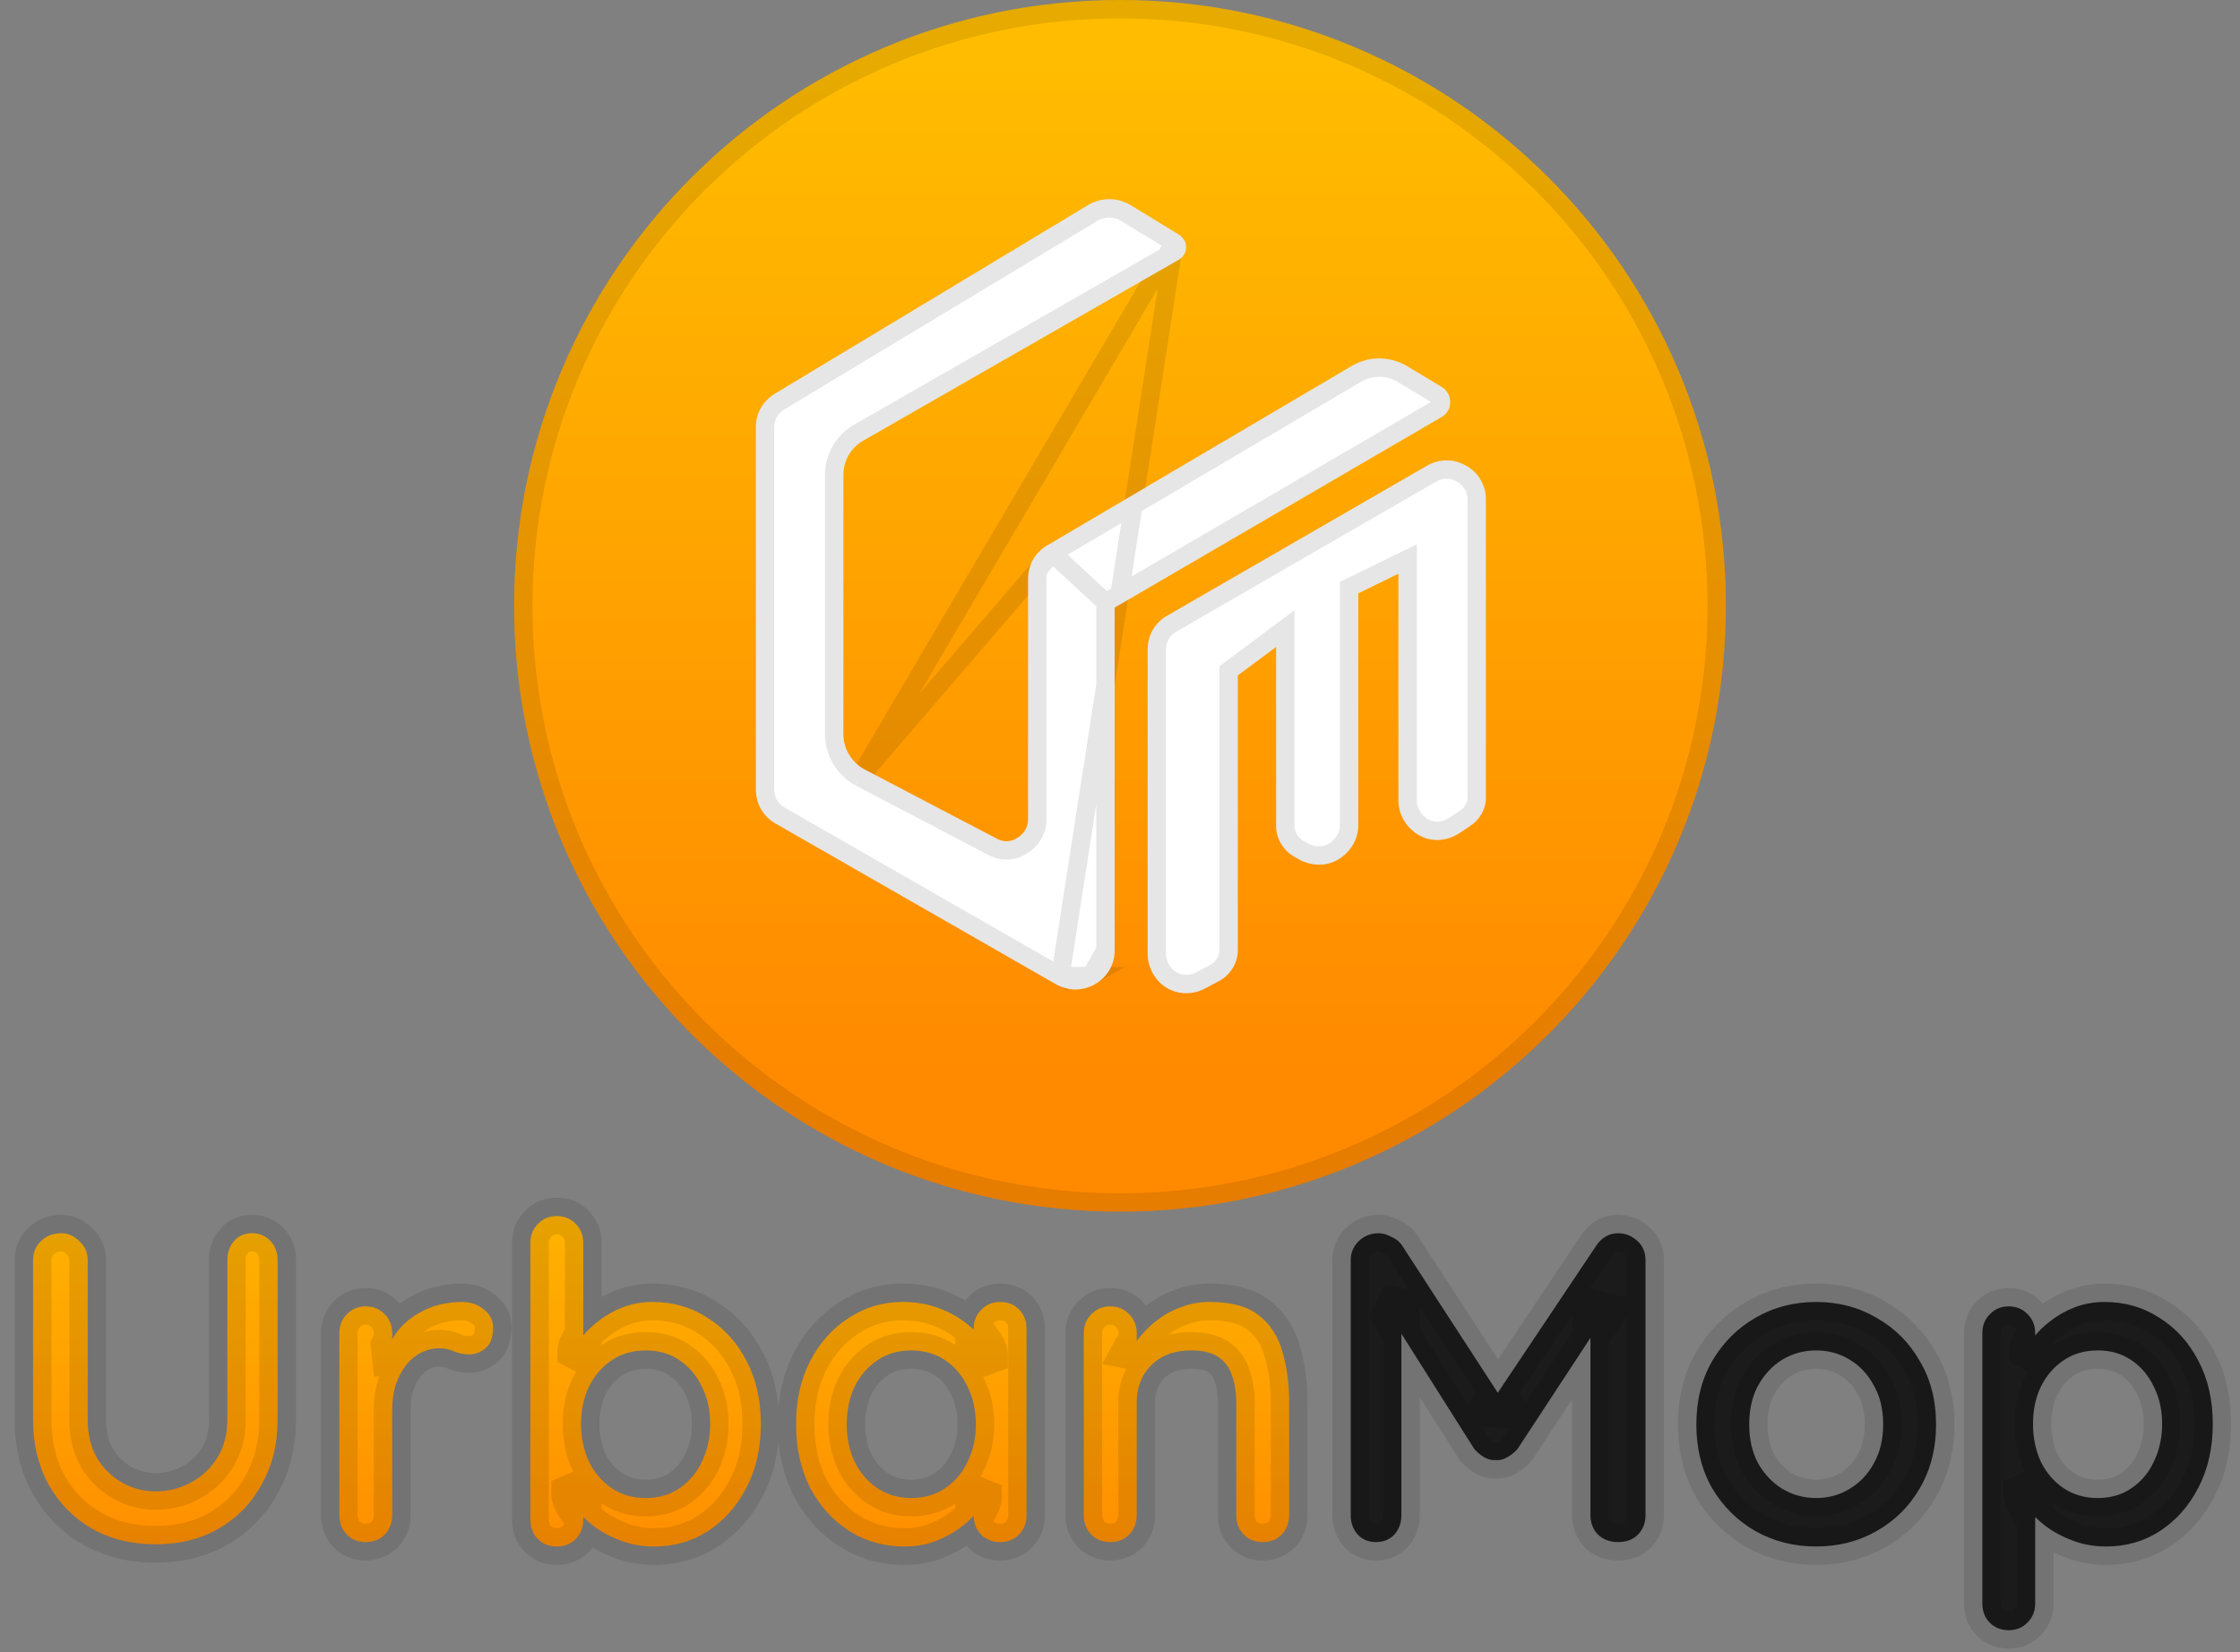
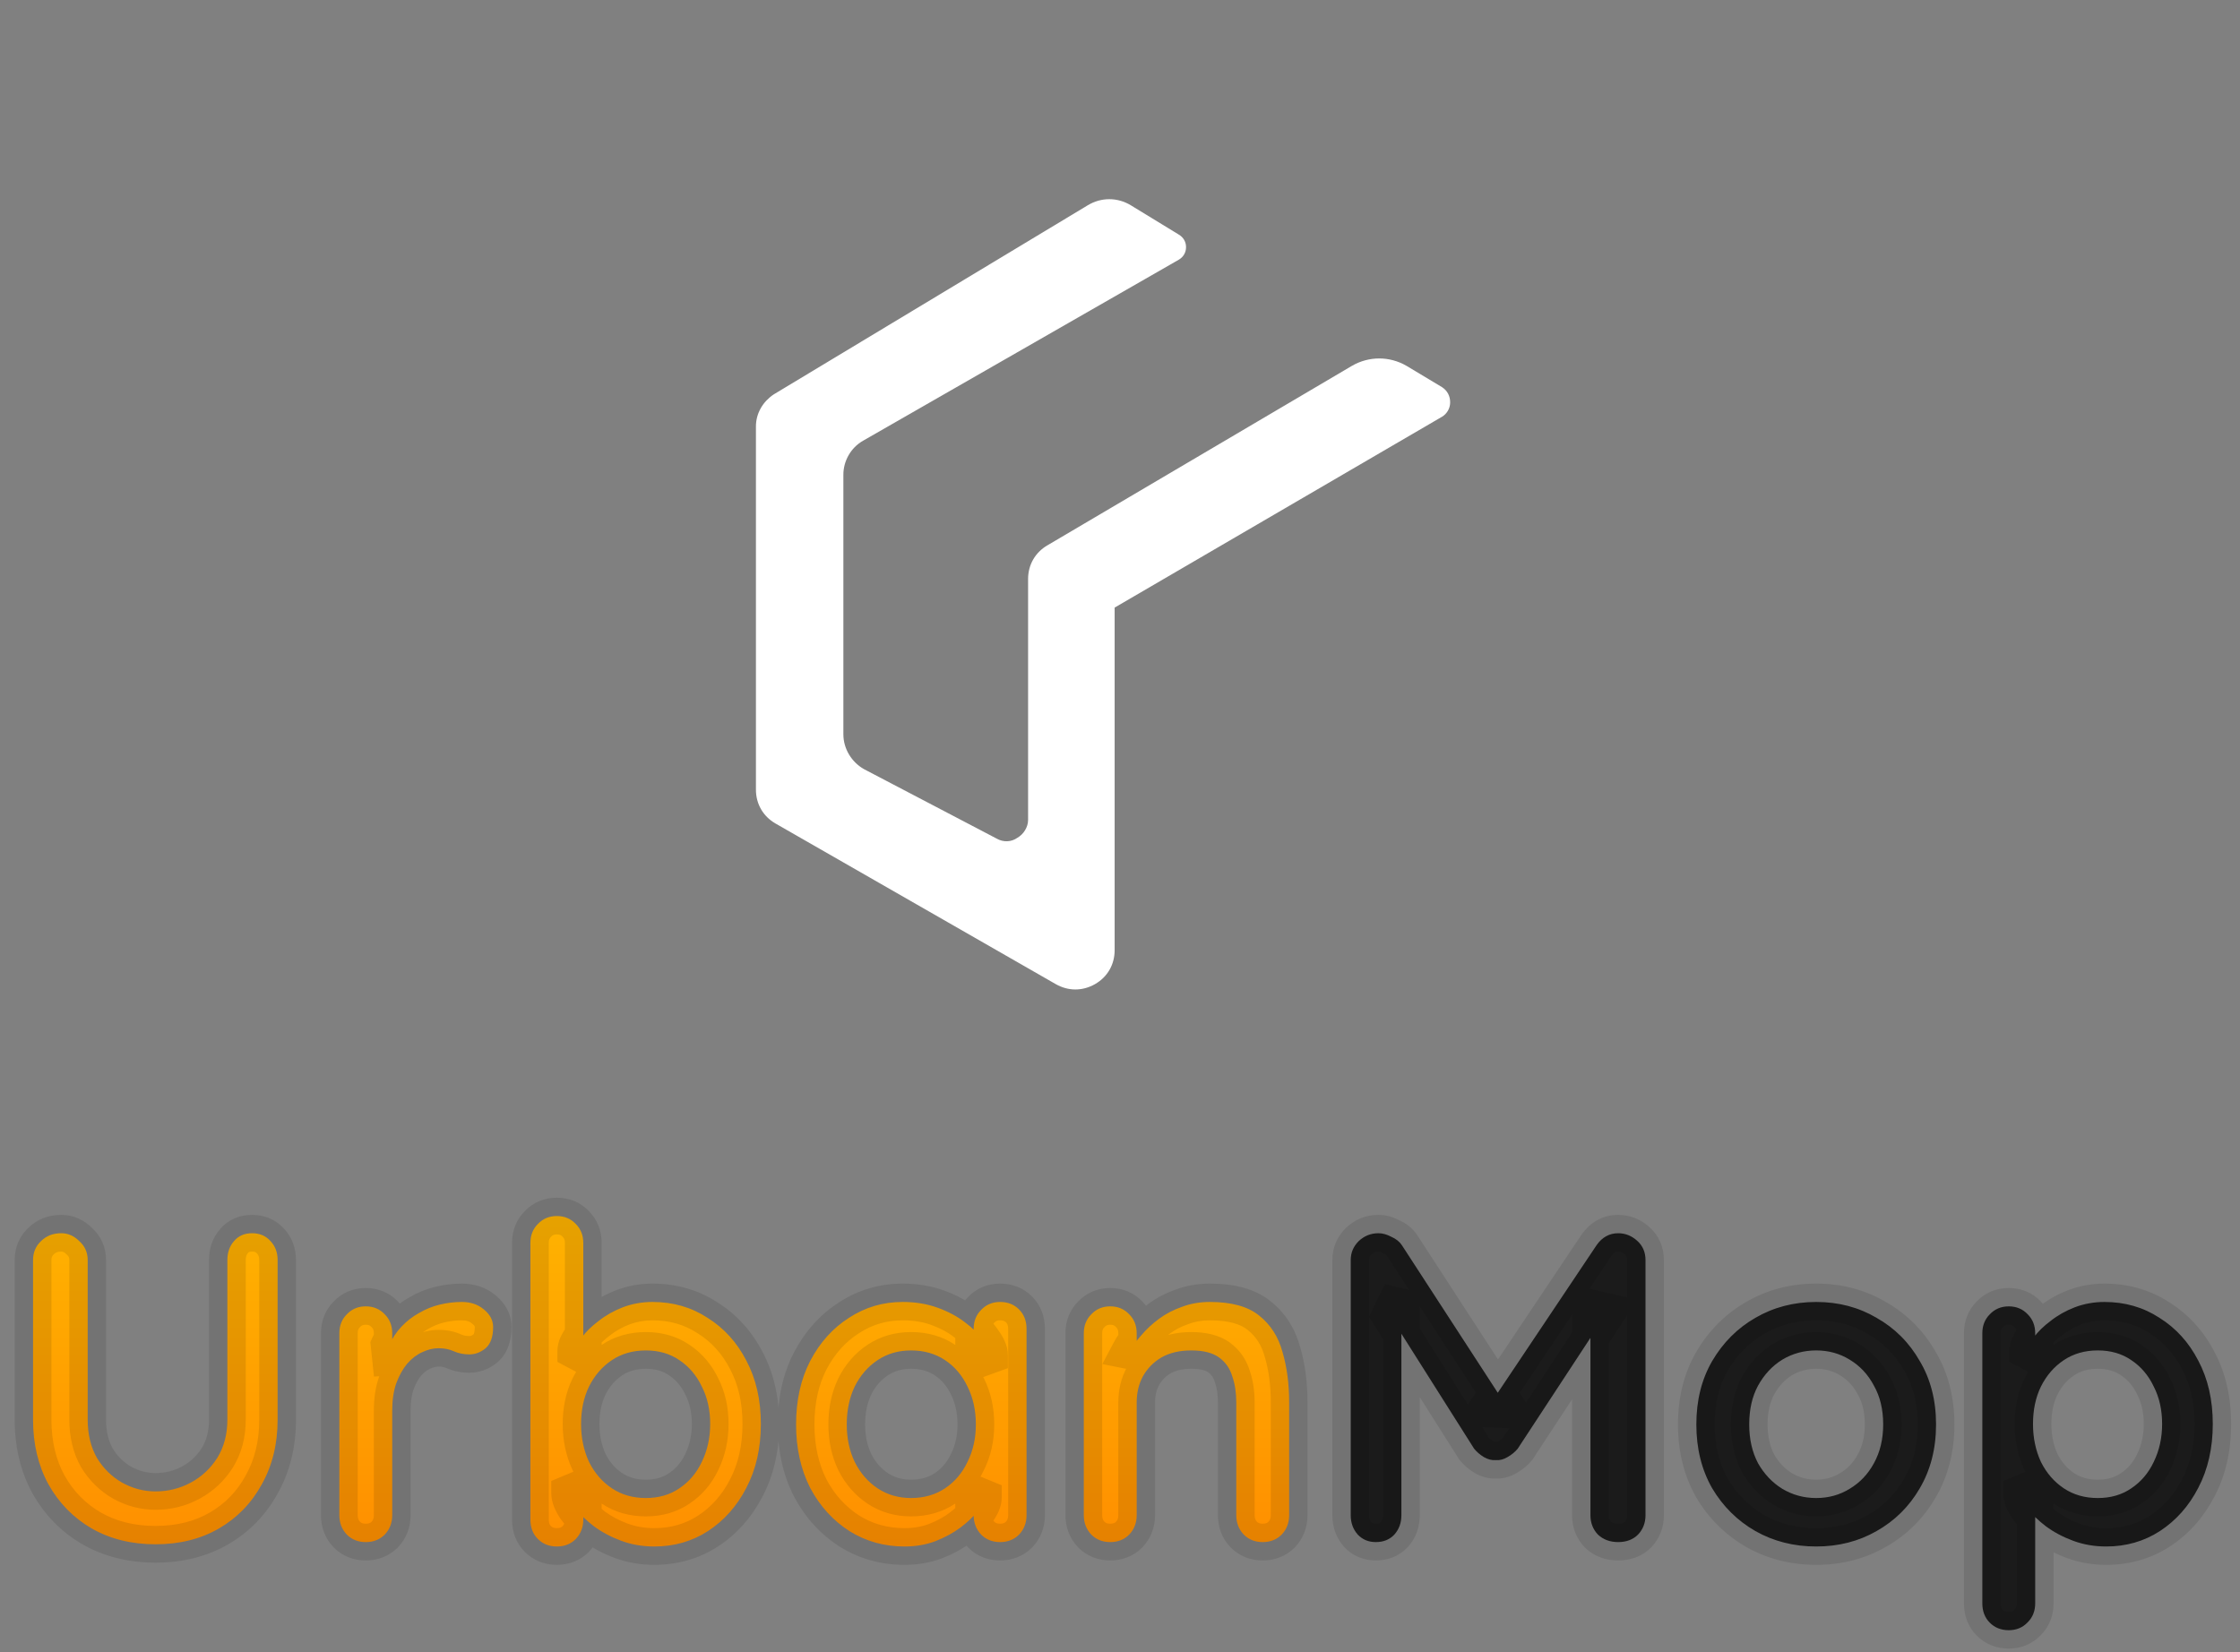
<svg xmlns="http://www.w3.org/2000/svg" width="122" height="90" viewBox="0 0 122 90" fill="none">
  <rect x="0" y="0" width="122" height="90" fill="#808080" stroke="none" />
  <path d="M13.728 67.176C14.144 67.176 14.48 67.32 14.736 67.608C14.992 67.88 15.12 68.224 15.12 68.64V77.328C15.12 78.656 14.832 79.832 14.256 80.856C13.696 81.88 12.92 82.68 11.928 83.256C10.936 83.832 9.784 84.12 8.472 84.12C7.16 84.12 6 83.832 4.992 83.256C4 82.68 3.216 81.88 2.64 80.856C2.08 79.832 1.8 78.656 1.8 77.328V68.64C1.8 68.224 1.944 67.88 2.232 67.608C2.52 67.32 2.888 67.176 3.336 67.176C3.704 67.176 4.032 67.32 4.32 67.608C4.624 67.88 4.776 68.224 4.776 68.64V77.328C4.776 78.128 4.944 78.824 5.28 79.416C5.632 79.992 6.088 80.44 6.648 80.76C7.224 81.08 7.832 81.24 8.472 81.24C9.16 81.24 9.8 81.08 10.392 80.76C10.984 80.44 11.464 79.992 11.832 79.416C12.2 78.824 12.384 78.128 12.384 77.328V68.64C12.384 68.224 12.504 67.88 12.744 67.608C12.984 67.32 13.312 67.176 13.728 67.176ZM19.922 84C19.506 84 19.162 83.864 18.89 83.592C18.618 83.304 18.482 82.952 18.482 82.536V72.624C18.482 72.208 18.618 71.864 18.89 71.592C19.162 71.304 19.506 71.16 19.922 71.16C20.338 71.16 20.682 71.304 20.954 71.592C21.226 71.864 21.362 72.208 21.362 72.624V74.88L21.194 73.272C21.37 72.888 21.594 72.552 21.866 72.264C22.154 71.96 22.474 71.712 22.826 71.52C23.178 71.312 23.554 71.16 23.954 71.064C24.354 70.968 24.754 70.92 25.154 70.92C25.634 70.92 26.034 71.056 26.354 71.328C26.69 71.6 26.858 71.92 26.858 72.288C26.858 72.816 26.722 73.2 26.45 73.44C26.178 73.664 25.882 73.776 25.562 73.776C25.258 73.776 24.978 73.72 24.722 73.608C24.482 73.496 24.202 73.44 23.882 73.44C23.594 73.44 23.298 73.512 22.994 73.656C22.706 73.784 22.434 73.992 22.178 74.28C21.938 74.568 21.738 74.928 21.578 75.36C21.434 75.776 21.362 76.272 21.362 76.848V82.536C21.362 82.952 21.226 83.304 20.954 83.592C20.682 83.864 20.338 84 19.922 84ZM35.536 70.92C36.656 70.92 37.656 71.208 38.536 71.784C39.432 72.344 40.136 73.12 40.648 74.112C41.176 75.104 41.44 76.256 41.44 77.568C41.44 78.88 41.176 80.04 40.648 81.048C40.136 82.04 39.44 82.824 38.56 83.4C37.696 83.96 36.72 84.24 35.632 84.24C34.992 84.24 34.392 84.136 33.832 83.928C33.272 83.72 32.776 83.456 32.344 83.136C31.928 82.816 31.6 82.496 31.36 82.176C31.136 81.84 31.024 81.56 31.024 81.336L31.768 81.024V82.776C31.768 83.192 31.632 83.544 31.36 83.832C31.088 84.104 30.744 84.24 30.328 84.24C29.912 84.24 29.568 84.104 29.296 83.832C29.024 83.56 28.888 83.208 28.888 82.776V67.704C28.888 67.288 29.024 66.944 29.296 66.672C29.568 66.384 29.912 66.24 30.328 66.24C30.744 66.24 31.088 66.384 31.36 66.672C31.632 66.944 31.768 67.288 31.768 67.704V73.8L31.36 73.584C31.36 73.376 31.472 73.128 31.696 72.84C31.92 72.536 32.224 72.24 32.608 71.952C32.992 71.648 33.432 71.4 33.928 71.208C34.44 71.016 34.976 70.92 35.536 70.92ZM35.176 73.56C34.472 73.56 33.856 73.736 33.328 74.088C32.8 74.44 32.384 74.92 32.08 75.528C31.792 76.12 31.648 76.8 31.648 77.568C31.648 78.32 31.792 79.008 32.08 79.632C32.384 80.24 32.8 80.72 33.328 81.072C33.856 81.424 34.472 81.6 35.176 81.6C35.88 81.6 36.488 81.424 37 81.072C37.528 80.72 37.936 80.24 38.224 79.632C38.528 79.008 38.68 78.32 38.68 77.568C38.68 76.8 38.528 76.12 38.224 75.528C37.936 74.92 37.528 74.44 37 74.088C36.488 73.736 35.88 73.56 35.176 73.56ZM54.47 70.92C54.886 70.92 55.23 71.056 55.502 71.328C55.774 71.6 55.91 71.952 55.91 72.384V82.536C55.91 82.952 55.774 83.304 55.502 83.592C55.23 83.864 54.886 84 54.47 84C54.054 84 53.71 83.864 53.438 83.592C53.166 83.304 53.03 82.952 53.03 82.536V81.36L53.558 81.576C53.558 81.784 53.446 82.04 53.222 82.344C52.998 82.632 52.694 82.92 52.31 83.208C51.926 83.496 51.47 83.744 50.942 83.952C50.43 84.144 49.87 84.24 49.262 84.24C48.158 84.24 47.158 83.96 46.262 83.4C45.366 82.824 44.654 82.04 44.126 81.048C43.614 80.04 43.358 78.888 43.358 77.592C43.358 76.28 43.614 75.128 44.126 74.136C44.654 73.128 45.358 72.344 46.238 71.784C47.118 71.208 48.094 70.92 49.166 70.92C49.854 70.92 50.486 71.024 51.062 71.232C51.638 71.44 52.134 71.704 52.55 72.024C52.982 72.344 53.31 72.672 53.534 73.008C53.774 73.328 53.894 73.6 53.894 73.824L53.03 74.136V72.384C53.03 71.968 53.166 71.624 53.438 71.352C53.71 71.064 54.054 70.92 54.47 70.92ZM49.622 81.6C50.326 81.6 50.942 81.424 51.47 81.072C51.998 80.72 52.406 80.24 52.694 79.632C52.998 79.024 53.15 78.344 53.15 77.592C53.15 76.824 52.998 76.136 52.694 75.528C52.406 74.92 51.998 74.44 51.47 74.088C50.942 73.736 50.326 73.56 49.622 73.56C48.934 73.56 48.326 73.736 47.798 74.088C47.27 74.44 46.854 74.92 46.55 75.528C46.262 76.136 46.118 76.824 46.118 77.592C46.118 78.344 46.262 79.024 46.55 79.632C46.854 80.24 47.27 80.72 47.798 81.072C48.326 81.424 48.934 81.6 49.622 81.6ZM65.893 70.92C67.077 70.92 67.973 71.168 68.581 71.664C69.205 72.16 69.629 72.824 69.853 73.656C70.093 74.472 70.213 75.384 70.213 76.392V82.536C70.213 82.952 70.077 83.304 69.805 83.592C69.533 83.864 69.189 84 68.773 84C68.357 84 68.013 83.864 67.741 83.592C67.469 83.304 67.333 82.952 67.333 82.536V76.392C67.333 75.864 67.261 75.392 67.117 74.976C66.989 74.544 66.749 74.2 66.397 73.944C66.045 73.688 65.541 73.56 64.885 73.56C64.245 73.56 63.701 73.688 63.253 73.944C62.821 74.2 62.485 74.544 62.245 74.976C62.021 75.392 61.909 75.864 61.909 76.392V82.536C61.909 82.952 61.773 83.304 61.501 83.592C61.229 83.864 60.885 84 60.469 84C60.053 84 59.709 83.864 59.437 83.592C59.165 83.304 59.029 82.952 59.029 82.536V72.624C59.029 72.208 59.165 71.864 59.437 71.592C59.709 71.304 60.053 71.16 60.469 71.16C60.885 71.16 61.229 71.304 61.501 71.592C61.773 71.864 61.909 72.208 61.909 72.624V73.656L61.549 73.584C61.693 73.312 61.901 73.024 62.173 72.72C62.445 72.4 62.765 72.104 63.133 71.832C63.501 71.56 63.917 71.344 64.381 71.184C64.845 71.008 65.349 70.92 65.893 70.92Z" fill="url(#paint0_linear_149_3828)" />
  <path d="M75.078 67.176C75.302 67.176 75.534 67.24 75.774 67.368C76.03 67.48 76.222 67.632 76.35 67.824L82.182 76.8L80.982 76.752L86.958 67.824C87.262 67.392 87.654 67.176 88.134 67.176C88.518 67.176 88.862 67.312 89.166 67.584C89.47 67.856 89.622 68.208 89.622 68.64V82.536C89.622 82.952 89.486 83.304 89.214 83.592C88.942 83.864 88.582 84 88.134 84C87.686 84 87.318 83.864 87.03 83.592C86.758 83.304 86.622 82.952 86.622 82.536V71.232L87.558 71.448L82.662 78.912C82.518 79.088 82.334 79.24 82.11 79.368C81.902 79.496 81.686 79.552 81.462 79.536C81.254 79.552 81.038 79.496 80.814 79.368C80.606 79.24 80.43 79.088 80.286 78.912L75.702 71.664L76.326 70.392V82.536C76.326 82.952 76.198 83.304 75.942 83.592C75.686 83.864 75.35 84 74.934 84C74.534 84 74.206 83.864 73.95 83.592C73.694 83.304 73.566 82.952 73.566 82.536V68.64C73.566 68.24 73.71 67.896 73.998 67.608C74.302 67.32 74.662 67.176 75.078 67.176ZM105.446 77.592C105.446 78.904 105.15 80.064 104.558 81.072C103.982 82.064 103.198 82.84 102.206 83.4C101.23 83.96 100.134 84.24 98.918 84.24C97.702 84.24 96.598 83.96 95.606 83.4C94.63 82.84 93.846 82.064 93.254 81.072C92.678 80.064 92.39 78.904 92.39 77.592C92.39 76.28 92.678 75.128 93.254 74.136C93.846 73.128 94.63 72.344 95.606 71.784C96.598 71.208 97.702 70.92 98.918 70.92C100.134 70.92 101.23 71.208 102.206 71.784C103.198 72.344 103.982 73.128 104.558 74.136C105.15 75.128 105.446 76.28 105.446 77.592ZM102.566 77.592C102.566 76.776 102.398 76.072 102.062 75.48C101.742 74.872 101.302 74.4 100.742 74.064C100.198 73.728 99.59 73.56 98.918 73.56C98.246 73.56 97.63 73.728 97.07 74.064C96.526 74.4 96.086 74.872 95.75 75.48C95.43 76.072 95.27 76.776 95.27 77.592C95.27 78.392 95.43 79.096 95.75 79.704C96.086 80.296 96.526 80.76 97.07 81.096C97.63 81.432 98.246 81.6 98.918 81.6C99.59 81.6 100.198 81.432 100.742 81.096C101.302 80.76 101.742 80.296 102.062 79.704C102.398 79.096 102.566 78.392 102.566 77.592ZM114.614 70.92C115.734 70.92 116.734 71.208 117.614 71.784C118.51 72.344 119.214 73.12 119.726 74.112C120.254 75.104 120.518 76.256 120.518 77.568C120.518 78.88 120.254 80.04 119.726 81.048C119.214 82.04 118.518 82.824 117.638 83.4C116.774 83.96 115.798 84.24 114.71 84.24C114.07 84.24 113.47 84.136 112.91 83.928C112.35 83.72 111.854 83.456 111.422 83.136C111.006 82.816 110.678 82.496 110.438 82.176C110.214 81.84 110.102 81.56 110.102 81.336L110.846 81.024V87.336C110.846 87.752 110.71 88.096 110.438 88.368C110.166 88.656 109.822 88.8 109.406 88.8C108.99 88.8 108.646 88.664 108.374 88.392C108.102 88.12 107.966 87.768 107.966 87.336V72.624C107.966 72.208 108.102 71.864 108.374 71.592C108.646 71.304 108.99 71.16 109.406 71.16C109.822 71.16 110.166 71.304 110.438 71.592C110.71 71.864 110.846 72.208 110.846 72.624V73.8L110.438 73.584C110.438 73.376 110.55 73.128 110.774 72.84C110.998 72.536 111.302 72.24 111.686 71.952C112.07 71.648 112.51 71.4 113.006 71.208C113.518 71.016 114.054 70.92 114.614 70.92ZM114.254 73.56C113.55 73.56 112.934 73.736 112.406 74.088C111.878 74.44 111.462 74.92 111.158 75.528C110.87 76.12 110.726 76.8 110.726 77.568C110.726 78.32 110.87 79.008 111.158 79.632C111.462 80.24 111.878 80.72 112.406 81.072C112.934 81.424 113.55 81.6 114.254 81.6C114.958 81.6 115.566 81.424 116.078 81.072C116.606 80.72 117.014 80.24 117.302 79.632C117.606 79.008 117.758 78.32 117.758 77.568C117.758 76.8 117.606 76.12 117.302 75.528C117.014 74.92 116.606 74.44 116.078 74.088C115.566 73.736 114.958 73.56 114.254 73.56Z" fill="#1B1B1B" />
  <path d="M14.736 67.608L13.989 68.272L13.998 68.283L14.008 68.293L14.736 67.608ZM14.256 80.856L13.384 80.366L13.379 80.376L14.256 80.856ZM11.928 83.256L11.426 82.391H11.426L11.928 83.256ZM4.992 83.256L4.49 84.121L4.496 84.124L4.992 83.256ZM2.64 80.856L1.763 81.336L1.768 81.346L2.64 80.856ZM2.232 67.608L2.919 68.335L2.929 68.325L2.939 68.315L2.232 67.608ZM4.32 67.608L3.613 68.315L3.633 68.335L3.653 68.353L4.32 67.608ZM5.28 79.416L4.41 79.91L4.418 79.924L4.427 79.938L5.28 79.416ZM6.648 80.76L6.152 81.628L6.162 81.634L6.648 80.76ZM10.392 80.76L9.916 79.88L10.392 80.76ZM11.832 79.416L12.675 79.954L12.681 79.944L11.832 79.416ZM12.744 67.608L13.494 68.27L13.503 68.259L13.512 68.248L12.744 67.608ZM13.728 68.176C13.884 68.176 13.939 68.216 13.989 68.272L15.483 66.944C15.021 66.424 14.404 66.176 13.728 66.176V68.176ZM14.008 68.293C14.069 68.358 14.12 68.447 14.12 68.64H16.12C16.12 68.001 15.915 67.402 15.464 66.923L14.008 68.293ZM14.12 68.64V77.328H16.12V68.64H14.12ZM14.12 77.328C14.12 78.507 13.866 79.51 13.384 80.366L15.128 81.346C15.798 80.154 16.12 78.805 16.12 77.328H14.12ZM13.379 80.376C12.905 81.243 12.257 81.909 11.426 82.391L12.43 84.121C13.583 83.451 14.487 82.517 15.133 81.336L13.379 80.376ZM11.426 82.391C10.607 82.867 9.633 83.12 8.472 83.12V85.12C9.935 85.12 11.265 84.797 12.43 84.121L11.426 82.391ZM8.472 83.12C7.311 83.12 6.326 82.867 5.488 82.388L4.496 84.124C5.674 84.797 7.009 85.12 8.472 85.12V83.12ZM5.494 82.391C4.66 81.907 4.002 81.238 3.512 80.366L1.768 81.346C2.43 82.522 3.34 83.453 4.49 84.121L5.494 82.391ZM3.517 80.376C3.048 79.519 2.8 78.512 2.8 77.328H0.8C0.8 78.8 1.112 80.145 1.763 81.336L3.517 80.376ZM2.8 77.328V68.64H0.8V77.328H2.8ZM2.8 68.64C2.8 68.484 2.842 68.408 2.919 68.335L1.545 66.881C1.046 67.352 0.8 67.964 0.8 68.64H2.8ZM2.939 68.315C3.02 68.234 3.124 68.176 3.336 68.176V66.176C2.652 66.176 2.02 66.406 1.525 66.901L2.939 68.315ZM3.336 68.176C3.409 68.176 3.49 68.193 3.613 68.315L5.027 66.901C4.574 66.447 3.999 66.176 3.336 66.176V68.176ZM3.653 68.353C3.74 68.431 3.776 68.502 3.776 68.64H5.776C5.776 67.946 5.508 67.329 4.987 66.863L3.653 68.353ZM3.776 68.64V77.328H5.776V68.64H3.776ZM3.776 77.328C3.776 78.27 3.975 79.143 4.41 79.91L6.15 78.922C5.913 78.505 5.776 77.986 5.776 77.328H3.776ZM4.427 79.938C4.862 80.65 5.439 81.221 6.152 81.628L7.144 79.892C6.737 79.659 6.402 79.334 6.133 78.895L4.427 79.938ZM6.162 81.634C6.882 82.034 7.657 82.24 8.472 82.24V80.24C8.007 80.24 7.566 80.126 7.134 79.886L6.162 81.634ZM8.472 82.24C9.322 82.24 10.126 82.04 10.867 81.64L9.916 79.88C9.474 80.12 8.998 80.24 8.472 80.24V82.24ZM10.867 81.64C11.611 81.238 12.217 80.671 12.675 79.954L10.989 78.878C10.711 79.313 10.357 79.642 9.916 79.88L10.867 81.64ZM12.681 79.944C13.162 79.171 13.384 78.286 13.384 77.328H11.384C11.384 77.97 11.238 78.477 10.983 78.888L12.681 79.944ZM13.384 77.328V68.64H11.384V77.328H13.384ZM13.384 68.64C13.384 68.43 13.439 68.332 13.494 68.27L11.994 66.946C11.569 67.428 11.384 68.019 11.384 68.64H13.384ZM13.512 68.248C13.54 68.215 13.572 68.176 13.728 68.176V66.176C13.052 66.176 12.428 66.425 11.976 66.968L13.512 68.248ZM18.89 83.592L18.163 84.279L18.173 84.289L18.183 84.299L18.89 83.592ZM18.89 71.592L19.597 72.299L19.607 72.289L19.617 72.279L18.89 71.592ZM20.954 71.592L20.227 72.279L20.237 72.289L20.247 72.299L20.954 71.592ZM21.362 74.88L20.367 74.984L22.362 74.88H21.362ZM21.194 73.272L20.285 72.855L20.171 73.104L20.199 73.376L21.194 73.272ZM21.866 72.264L21.14 71.576L21.139 71.577L21.866 72.264ZM22.826 71.52L23.305 72.398L23.32 72.39L23.335 72.381L22.826 71.52ZM26.354 71.328L25.706 72.09L25.715 72.098L25.725 72.105L26.354 71.328ZM26.45 73.44L27.086 74.212L27.099 74.201L27.111 74.19L26.45 73.44ZM24.722 73.608L24.299 74.514L24.31 74.519L24.321 74.524L24.722 73.608ZM22.994 73.656L23.4 74.57L23.411 74.565L23.422 74.56L22.994 73.656ZM22.178 74.28L21.43 73.616L21.42 73.628L21.41 73.64L22.178 74.28ZM21.578 75.36L20.64 75.013L20.636 75.023L20.633 75.033L21.578 75.36ZM20.954 83.592L21.661 84.299L21.671 84.289L21.681 84.279L20.954 83.592ZM19.922 83C19.747 83 19.665 82.953 19.597 82.885L18.183 84.299C18.659 84.775 19.265 85 19.922 85V83ZM19.617 82.905C19.53 82.813 19.482 82.711 19.482 82.536H17.482C17.482 83.193 17.706 83.795 18.163 84.279L19.617 82.905ZM19.482 82.536V72.624H17.482V82.536H19.482ZM19.482 72.624C19.482 72.449 19.529 72.367 19.597 72.299L18.183 70.885C17.707 71.361 17.482 71.967 17.482 72.624H19.482ZM19.617 72.279C19.69 72.202 19.765 72.16 19.922 72.16V70.16C19.246 70.16 18.634 70.406 18.163 70.905L19.617 72.279ZM19.922 72.16C20.078 72.16 20.154 72.202 20.227 72.279L21.681 70.905C21.21 70.406 20.598 70.16 19.922 70.16V72.16ZM20.247 72.299C20.315 72.367 20.362 72.449 20.362 72.624H22.362C22.362 71.967 22.137 71.361 21.661 70.885L20.247 72.299ZM20.362 72.624V74.88H22.362V72.624H20.362ZM22.357 74.776L22.189 73.168L20.199 73.376L20.367 74.984L22.357 74.776ZM22.103 73.689C22.236 73.397 22.401 73.154 22.593 72.951L21.139 71.577C20.787 71.95 20.503 72.379 20.285 72.855L22.103 73.689ZM22.592 72.952C22.811 72.72 23.049 72.538 23.305 72.398L22.347 70.642C21.899 70.886 21.497 71.2 21.14 71.576L22.592 72.952ZM23.335 72.381C23.6 72.224 23.884 72.109 24.187 72.036L23.721 70.092C23.224 70.211 22.755 70.4 22.317 70.659L23.335 72.381ZM24.187 72.036C24.513 71.958 24.835 71.92 25.154 71.92V69.92C24.673 69.92 24.195 69.978 23.721 70.092L24.187 72.036ZM25.154 71.92C25.433 71.92 25.593 71.993 25.706 72.09L27.002 70.566C26.475 70.119 25.835 69.92 25.154 69.92V71.92ZM25.725 72.105C25.807 72.172 25.837 72.219 25.846 72.237C25.854 72.251 25.858 72.263 25.858 72.288H27.858C27.858 71.564 27.508 70.976 26.983 70.551L25.725 72.105ZM25.858 72.288C25.858 72.662 25.762 72.713 25.788 72.69L27.111 74.19C27.682 73.687 27.858 72.97 27.858 72.288H25.858ZM25.814 72.668C25.702 72.76 25.626 72.776 25.562 72.776V74.776C26.138 74.776 26.654 74.567 27.086 74.212L25.814 72.668ZM25.562 72.776C25.384 72.776 25.241 72.744 25.123 72.692L24.321 74.524C24.714 74.696 25.132 74.776 25.562 74.776V72.776ZM25.145 72.702C24.748 72.516 24.318 72.44 23.882 72.44V74.44C24.086 74.44 24.216 74.475 24.299 74.514L25.145 72.702ZM23.882 72.44C23.423 72.44 22.981 72.555 22.566 72.752L23.422 74.56C23.614 74.469 23.765 74.44 23.882 74.44V72.44ZM22.588 72.742C22.144 72.939 21.761 73.244 21.43 73.616L22.925 74.944C23.107 74.74 23.268 74.629 23.4 74.57L22.588 72.742ZM21.41 73.64C21.082 74.032 20.831 74.498 20.64 75.013L22.516 75.707C22.645 75.358 22.793 75.103 22.946 74.92L21.41 73.64ZM20.633 75.033C20.443 75.581 20.362 76.193 20.362 76.848H22.362C22.362 76.351 22.425 75.971 22.523 75.687L20.633 75.033ZM20.362 76.848V82.536H22.362V76.848H20.362ZM20.362 82.536C20.362 82.711 20.314 82.813 20.227 82.905L21.681 84.279C22.138 83.795 22.362 83.193 22.362 82.536H20.362ZM20.247 82.885C20.178 82.953 20.096 83 19.922 83V85C20.579 85 21.185 84.775 21.661 84.299L20.247 82.885ZM38.536 71.784L37.989 72.621L37.997 72.626L38.006 72.632L38.536 71.784ZM40.648 74.112L39.759 74.571L39.765 74.582L40.648 74.112ZM40.648 81.048L39.762 80.584L39.76 80.589L40.648 81.048ZM38.56 83.4L39.104 84.239L39.108 84.237L38.56 83.4ZM33.832 83.928L34.18 82.991L33.832 83.928ZM32.344 83.136L31.734 83.929L31.742 83.934L31.749 83.94L32.344 83.136ZM31.36 82.176L30.528 82.731L30.544 82.754L30.56 82.776L31.36 82.176ZM31.024 81.336L30.637 80.414L30.024 80.671V81.336H31.024ZM31.768 81.024H32.768V79.52L31.381 80.102L31.768 81.024ZM31.36 83.832L32.067 84.539L32.077 84.529L32.087 84.519L31.36 83.832ZM29.296 83.832L28.589 84.539L29.296 83.832ZM29.296 66.672L30.003 67.379L30.013 67.369L30.023 67.359L29.296 66.672ZM31.36 66.672L30.633 67.359L30.643 67.369L30.653 67.379L31.36 66.672ZM31.768 73.8L31.3 74.684L32.768 75.461V73.8H31.768ZM31.36 73.584H30.36V74.186L30.892 74.468L31.36 73.584ZM31.696 72.84L32.486 73.454L32.493 73.444L32.501 73.433L31.696 72.84ZM32.608 71.952L33.208 72.752L33.219 72.744L33.229 72.736L32.608 71.952ZM33.928 71.208L33.577 70.272L33.567 70.275L33.928 71.208ZM33.328 74.088L33.883 74.92L33.328 74.088ZM32.08 75.528L31.186 75.081L31.181 75.091L32.08 75.528ZM32.08 79.632L31.172 80.051L31.179 80.065L31.186 80.079L32.08 79.632ZM33.328 81.072L32.773 81.904L33.328 81.072ZM37 81.072L36.445 80.24L36.44 80.244L36.434 80.248L37 81.072ZM38.224 79.632L37.325 79.194L37.32 79.204L38.224 79.632ZM38.224 75.528L37.32 75.956L37.327 75.971L37.335 75.985L38.224 75.528ZM37 74.088L36.434 74.912L36.44 74.916L36.445 74.92L37 74.088ZM35.536 71.92C36.475 71.92 37.282 72.158 37.989 72.621L39.084 70.947C38.03 70.258 36.837 69.92 35.536 69.92V71.92ZM38.006 72.632C38.741 73.091 39.325 73.729 39.76 74.571L41.537 73.653C40.947 72.511 40.123 71.597 39.066 70.936L38.006 72.632ZM39.765 74.582C40.204 75.407 40.44 76.392 40.44 77.568H42.44C42.44 76.12 42.148 74.801 41.531 73.642L39.765 74.582ZM40.44 77.568C40.44 78.743 40.205 79.74 39.762 80.584L41.534 81.512C42.148 80.34 42.44 79.017 42.44 77.568H40.44ZM39.76 80.589C39.322 81.438 38.739 82.088 38.013 82.563L39.108 84.237C40.141 83.56 40.951 82.642 41.537 81.507L39.76 80.589ZM38.016 82.561C37.324 83.01 36.539 83.24 35.632 83.24V85.24C36.902 85.24 38.069 84.91 39.104 84.239L38.016 82.561ZM35.632 83.24C35.102 83.24 34.621 83.154 34.18 82.991L33.484 84.865C34.163 85.118 34.882 85.24 35.632 85.24V83.24ZM34.18 82.991C33.699 82.812 33.288 82.591 32.939 82.332L31.749 83.94C32.264 84.321 32.845 84.628 33.484 84.865L34.18 82.991ZM32.954 82.343C32.589 82.062 32.332 81.805 32.16 81.576L30.56 82.776C30.868 83.187 31.267 83.57 31.734 83.929L32.954 82.343ZM32.192 81.621C32.106 81.493 32.06 81.401 32.037 81.343C32.013 81.282 32.024 81.285 32.024 81.336H30.024C30.024 81.861 30.271 82.345 30.528 82.731L32.192 81.621ZM31.411 82.258L32.155 81.946L31.381 80.102L30.637 80.414L31.411 82.258ZM30.768 81.024V82.776H32.768V81.024H30.768ZM30.768 82.776C30.768 82.951 30.72 83.053 30.633 83.145L32.087 84.519C32.544 84.035 32.768 83.433 32.768 82.776H30.768ZM30.653 83.125C30.585 83.193 30.503 83.24 30.328 83.24V85.24C30.985 85.24 31.591 85.015 32.067 84.539L30.653 83.125ZM30.328 83.24C30.154 83.24 30.072 83.193 30.003 83.125L28.589 84.539C29.065 85.015 29.671 85.24 30.328 85.24V83.24ZM30.003 83.125C29.943 83.064 29.888 82.978 29.888 82.776H27.888C27.888 83.438 28.106 84.056 28.589 84.539L30.003 83.125ZM29.888 82.776V67.704H27.888V82.776H29.888ZM29.888 67.704C29.888 67.529 29.935 67.447 30.003 67.379L28.589 65.965C28.113 66.441 27.888 67.047 27.888 67.704H29.888ZM30.023 67.359C30.096 67.282 30.172 67.24 30.328 67.24V65.24C29.652 65.24 29.04 65.486 28.569 65.985L30.023 67.359ZM30.328 67.24C30.485 67.24 30.56 67.282 30.633 67.359L32.087 65.985C31.616 65.486 31.004 65.24 30.328 65.24V67.24ZM30.653 67.379C30.721 67.447 30.768 67.529 30.768 67.704H32.768C32.768 67.047 32.543 66.441 32.067 65.965L30.653 67.379ZM30.768 67.704V73.8H32.768V67.704H30.768ZM32.236 72.916L31.828 72.7L30.892 74.468L31.3 74.684L32.236 72.916ZM32.36 73.584C32.36 73.659 32.341 73.686 32.355 73.654C32.37 73.621 32.407 73.555 32.486 73.454L30.907 72.226C30.638 72.571 30.36 73.04 30.36 73.584H32.36ZM32.501 73.433C32.654 73.226 32.882 72.996 33.208 72.752L32.008 71.152C31.566 71.484 31.186 71.846 30.891 72.247L32.501 73.433ZM33.229 72.736C33.528 72.499 33.879 72.299 34.289 72.141L33.567 70.275C32.986 70.501 32.456 70.797 31.987 71.168L33.229 72.736ZM34.279 72.144C34.676 71.996 35.093 71.92 35.536 71.92V69.92C34.859 69.92 34.204 70.037 33.577 70.272L34.279 72.144ZM35.176 72.56C34.297 72.56 33.483 72.783 32.773 73.256L33.883 74.92C34.229 74.689 34.647 74.56 35.176 74.56V72.56ZM32.773 73.256C32.09 73.711 31.562 74.329 31.186 75.081L32.975 75.975C33.206 75.511 33.51 75.169 33.883 74.92L32.773 73.256ZM31.181 75.091C30.816 75.84 30.648 76.674 30.648 77.568H32.648C32.648 76.926 32.768 76.4 32.979 75.966L31.181 75.091ZM30.648 77.568C30.648 78.451 30.818 79.284 31.172 80.051L32.988 79.213C32.766 78.732 32.648 78.189 32.648 77.568H30.648ZM31.186 80.079C31.562 80.831 32.09 81.449 32.773 81.904L33.883 80.24C33.51 79.991 33.206 79.649 32.975 79.185L31.186 80.079ZM32.773 81.904C33.483 82.377 34.297 82.6 35.176 82.6V80.6C34.647 80.6 34.229 80.471 33.883 80.24L32.773 81.904ZM35.176 82.6C36.054 82.6 36.866 82.377 37.567 81.896L36.434 80.248C36.11 80.471 35.706 80.6 35.176 80.6V82.6ZM37.555 81.904C38.243 81.445 38.767 80.822 39.128 80.06L37.32 79.204C37.105 79.658 36.813 79.995 36.445 80.24L37.555 81.904ZM39.123 80.07C39.499 79.298 39.68 78.459 39.68 77.568H37.68C37.68 78.181 37.557 78.718 37.325 79.194L39.123 80.07ZM39.68 77.568C39.68 76.666 39.501 75.825 39.114 75.071L37.335 75.985C37.556 76.415 37.68 76.934 37.68 77.568H39.68ZM39.128 75.1C38.767 74.338 38.243 73.715 37.555 73.256L36.445 74.92C36.813 75.165 37.105 75.502 37.32 75.956L39.128 75.1ZM37.567 73.264C36.866 72.782 36.054 72.56 35.176 72.56V74.56C35.706 74.56 36.11 74.689 36.434 74.912L37.567 73.264ZM55.502 71.328L54.795 72.035L54.795 72.035L55.502 71.328ZM55.502 83.592L56.209 84.299L56.22 84.289L56.23 84.279L55.502 83.592ZM53.438 83.592L52.711 84.279L52.721 84.289L52.731 84.299L53.438 83.592ZM53.03 81.36L53.409 80.434L52.03 79.871V81.36H53.03ZM53.558 81.576H54.558V80.905L53.937 80.65L53.558 81.576ZM53.222 82.344L54.012 82.958L54.02 82.948L54.028 82.937L53.222 82.344ZM52.31 83.208L52.91 84.008L52.31 83.208ZM50.942 83.952L51.294 84.888L51.301 84.885L51.309 84.882L50.942 83.952ZM46.262 83.4L45.722 84.241L45.732 84.248L46.262 83.4ZM44.126 81.048L43.235 81.501L43.239 81.509L43.244 81.518L44.126 81.048ZM44.126 74.136L43.241 73.672L43.238 73.677L44.126 74.136ZM46.238 71.784L46.775 72.628L46.786 72.621L46.238 71.784ZM51.062 71.232L50.723 72.173L51.062 71.232ZM52.55 72.024L51.941 72.817L51.948 72.822L51.955 72.828L52.55 72.024ZM53.534 73.008L52.702 73.563L52.718 73.586L52.734 73.608L53.534 73.008ZM53.894 73.824L54.234 74.765L54.894 74.526V73.824H53.894ZM53.03 74.136H52.03V75.56L53.37 75.077L53.03 74.136ZM53.438 71.352L54.145 72.059L54.156 72.049L54.166 72.039L53.438 71.352ZM51.47 81.072L50.916 80.24L51.47 81.072ZM52.694 79.632L51.8 79.185L51.795 79.194L51.791 79.204L52.694 79.632ZM52.694 75.528L51.791 75.956L51.795 75.966L51.8 75.975L52.694 75.528ZM51.47 74.088L50.916 74.92L51.47 74.088ZM47.798 74.088L48.353 74.92L47.798 74.088ZM46.55 75.528L45.656 75.081L45.651 75.09L45.647 75.1L46.55 75.528ZM46.55 79.632L45.647 80.06L45.651 80.07L45.656 80.079L46.55 79.632ZM47.798 81.072L48.353 80.24L47.798 81.072ZM54.47 71.92C54.645 71.92 54.727 71.967 54.795 72.035L56.209 70.621C55.734 70.145 55.128 69.92 54.47 69.92V71.92ZM54.795 72.035C54.856 72.096 54.91 72.182 54.91 72.384H56.91C56.91 71.722 56.693 71.104 56.209 70.621L54.795 72.035ZM54.91 72.384V82.536H56.91V72.384H54.91ZM54.91 82.536C54.91 82.711 54.863 82.813 54.775 82.905L56.23 84.279C56.686 83.795 56.91 83.193 56.91 82.536H54.91ZM54.795 82.885C54.727 82.953 54.645 83 54.47 83V85C55.128 85 55.734 84.775 56.209 84.299L54.795 82.885ZM54.47 83C54.296 83 54.214 82.953 54.145 82.885L52.731 84.299C53.207 84.775 53.813 85 54.47 85V83ZM54.166 82.905C54.078 82.813 54.03 82.711 54.03 82.536H52.03C52.03 83.193 52.255 83.795 52.711 84.279L54.166 82.905ZM54.03 82.536V81.36H52.03V82.536H54.03ZM52.652 82.285L53.18 82.501L53.937 80.65L53.409 80.434L52.652 82.285ZM52.558 81.576C52.558 81.503 52.577 81.481 52.558 81.523C52.54 81.564 52.5 81.639 52.417 81.751L54.028 82.937C54.288 82.584 54.558 82.111 54.558 81.576H52.558ZM52.433 81.73C52.278 81.93 52.044 82.158 51.71 82.408L52.91 84.008C53.345 83.682 53.719 83.334 54.012 82.958L52.433 81.73ZM51.71 82.408C51.41 82.634 51.035 82.841 50.576 83.022L51.309 84.882C51.906 84.647 52.443 84.358 52.91 84.008L51.71 82.408ZM50.591 83.016C50.203 83.161 49.764 83.24 49.262 83.24V85.24C49.977 85.24 50.657 85.127 51.294 84.888L50.591 83.016ZM49.262 83.24C48.337 83.24 47.522 83.008 46.792 82.552L45.732 84.248C46.795 84.912 47.98 85.24 49.262 85.24V83.24ZM46.803 82.559C46.059 82.08 45.461 81.428 45.009 80.578L43.244 81.518C43.847 82.652 44.674 83.568 45.722 84.241L46.803 82.559ZM45.018 80.595C44.587 79.747 44.358 78.754 44.358 77.592H42.358C42.358 79.022 42.642 80.333 43.235 81.501L45.018 80.595ZM44.358 77.592C44.358 76.412 44.588 75.422 45.015 74.595L43.238 73.677C42.641 74.834 42.358 76.148 42.358 77.592H44.358ZM45.012 74.6C45.467 73.732 46.056 73.085 46.775 72.628L45.702 70.94C44.661 71.603 43.842 72.524 43.241 73.672L45.012 74.6ZM46.786 72.621C47.5 72.153 48.285 71.92 49.166 71.92V69.92C47.904 69.92 46.737 70.263 45.691 70.947L46.786 72.621ZM49.166 71.92C49.753 71.92 50.268 72.008 50.723 72.173L51.402 70.291C50.705 70.04 49.956 69.92 49.166 69.92V71.92ZM50.723 72.173C51.218 72.351 51.619 72.569 51.941 72.817L53.16 71.231C52.65 70.839 52.059 70.529 51.402 70.291L50.723 72.173ZM51.955 72.828C52.323 73.1 52.56 73.349 52.702 73.563L54.367 72.453C54.061 71.995 53.642 71.588 53.146 71.22L51.955 72.828ZM52.734 73.608C52.823 73.727 52.869 73.808 52.889 73.856C52.911 73.904 52.894 73.888 52.894 73.824H54.894C54.894 73.271 54.614 72.781 54.334 72.408L52.734 73.608ZM53.555 72.883L52.691 73.195L53.37 75.077L54.234 74.765L53.555 72.883ZM54.03 74.136V72.384H52.03V74.136H54.03ZM54.03 72.384C54.03 72.209 54.077 72.127 54.145 72.059L52.731 70.645C52.256 71.121 52.03 71.727 52.03 72.384H54.03ZM54.166 72.039C54.238 71.962 54.314 71.92 54.47 71.92V69.92C53.795 69.92 53.183 70.166 52.711 70.665L54.166 72.039ZM49.622 82.6C50.501 82.6 51.315 82.377 52.025 81.904L50.916 80.24C50.57 80.471 50.151 80.6 49.622 80.6V82.6ZM52.025 81.904C52.713 81.445 53.237 80.822 53.598 80.06L51.791 79.204C51.575 79.658 51.284 79.995 50.916 80.24L52.025 81.904ZM53.589 80.079C53.969 79.318 54.15 78.483 54.15 77.592H52.15C52.15 78.206 52.028 78.73 51.8 79.185L53.589 80.079ZM54.15 77.592C54.15 76.689 53.971 75.845 53.589 75.081L51.8 75.975C52.026 76.427 52.15 76.959 52.15 77.592H54.15ZM53.598 75.1C53.237 74.338 52.713 73.715 52.025 73.256L50.916 74.92C51.284 75.165 51.575 75.502 51.791 75.956L53.598 75.1ZM52.025 73.256C51.315 72.783 50.501 72.56 49.622 72.56V74.56C50.151 74.56 50.57 74.689 50.916 74.92L52.025 73.256ZM49.622 72.56C48.754 72.56 47.95 72.785 47.244 73.256L48.353 74.92C48.703 74.687 49.114 74.56 49.622 74.56V72.56ZM47.244 73.256C46.561 73.711 46.032 74.329 45.656 75.081L47.445 75.975C47.677 75.511 47.98 75.169 48.353 74.92L47.244 73.256ZM45.647 75.1C45.287 75.859 45.118 76.697 45.118 77.592H47.118C47.118 76.951 47.238 76.412 47.454 75.956L45.647 75.1ZM45.118 77.592C45.118 78.475 45.288 79.303 45.647 80.06L47.454 79.204C47.237 78.745 47.118 78.213 47.118 77.592H45.118ZM45.656 80.079C46.032 80.831 46.561 81.449 47.244 81.904L48.353 80.24C47.98 79.991 47.677 79.649 47.445 79.185L45.656 80.079ZM47.244 81.904C47.95 82.375 48.754 82.6 49.622 82.6V80.6C49.114 80.6 48.703 80.473 48.353 80.24L47.244 81.904ZM68.581 71.664L67.949 72.439L67.959 72.447L68.581 71.664ZM69.853 73.656L68.887 73.916L68.89 73.927L68.893 73.938L69.853 73.656ZM69.805 83.592L70.512 84.299L70.522 84.289L70.532 84.279L69.805 83.592ZM67.741 83.592L67.014 84.279L67.023 84.289L67.034 84.299L67.741 83.592ZM67.117 74.976L66.158 75.26L66.164 75.282L66.172 75.303L67.117 74.976ZM66.397 73.944L65.809 74.753L66.397 73.944ZM63.253 73.944L62.757 73.076L62.75 73.08L62.743 73.084L63.253 73.944ZM62.245 74.976L61.37 74.49L61.364 74.502L62.245 74.976ZM61.501 83.592L62.208 84.299L62.218 84.289L62.228 84.279L61.501 83.592ZM59.437 83.592L58.71 84.279L58.719 84.289L58.73 84.299L59.437 83.592ZM59.437 71.592L60.144 72.299L60.154 72.289L60.164 72.279L59.437 71.592ZM61.501 71.592L60.774 72.279L60.783 72.289L60.794 72.299L61.501 71.592ZM61.909 73.656L61.713 74.637L62.909 74.876V73.656H61.909ZM61.549 73.584L60.665 73.116L60.037 74.302L61.353 74.565L61.549 73.584ZM62.173 72.72L62.918 73.387L62.926 73.377L62.935 73.368L62.173 72.72ZM63.133 71.832L63.727 72.636L63.133 71.832ZM64.381 71.184L64.707 72.129L64.721 72.124L64.735 72.119L64.381 71.184ZM65.893 71.92C66.959 71.92 67.59 72.146 67.949 72.439L69.213 70.889C68.355 70.19 67.195 69.92 65.893 69.92V71.92ZM67.959 72.447C68.401 72.799 68.714 73.273 68.887 73.916L70.818 73.396C70.543 72.375 70.008 71.521 69.203 70.881L67.959 72.447ZM68.893 73.938C69.102 74.647 69.213 75.462 69.213 76.392H71.213C71.213 75.306 71.084 74.297 70.812 73.374L68.893 73.938ZM69.213 76.392V82.536H71.213V76.392H69.213ZM69.213 82.536C69.213 82.711 69.165 82.813 69.078 82.905L70.532 84.279C70.989 83.795 71.213 83.193 71.213 82.536H69.213ZM69.098 82.885C69.029 82.953 68.947 83 68.773 83V85C69.43 85 70.036 84.775 70.512 84.299L69.098 82.885ZM68.773 83C68.598 83 68.516 82.953 68.448 82.885L67.034 84.299C67.509 84.775 68.115 85 68.773 85V83ZM68.468 82.905C68.38 82.813 68.333 82.711 68.333 82.536H66.333C66.333 83.193 66.557 83.795 67.014 84.279L68.468 82.905ZM68.333 82.536V76.392H66.333V82.536H68.333ZM68.333 76.392C68.333 75.774 68.249 75.189 68.062 74.649L66.172 75.303C66.273 75.595 66.333 75.954 66.333 76.392H68.333ZM68.076 74.692C67.887 74.057 67.521 73.525 66.985 73.135L65.809 74.753C65.976 74.875 66.09 75.031 66.158 75.26L68.076 74.692ZM66.985 73.135C66.395 72.706 65.651 72.56 64.885 72.56V74.56C65.431 74.56 65.694 74.67 65.809 74.753L66.985 73.135ZM64.885 72.56C64.112 72.56 63.388 72.715 62.757 73.076L63.749 74.812C64.013 74.661 64.377 74.56 64.885 74.56V72.56ZM62.743 73.084C62.161 73.429 61.698 73.901 61.371 74.49L63.119 75.462C63.271 75.187 63.48 74.971 63.763 74.804L62.743 73.084ZM61.364 74.502C61.053 75.08 60.909 75.718 60.909 76.392H62.909C62.909 76.01 62.989 75.704 63.125 75.45L61.364 74.502ZM60.909 76.392V82.536H62.909V76.392H60.909ZM60.909 82.536C60.909 82.711 60.861 82.813 60.774 82.905L62.228 84.279C62.684 83.795 62.909 83.193 62.909 82.536H60.909ZM60.794 82.885C60.725 82.953 60.643 83 60.469 83V85C61.126 85 61.732 84.775 62.208 84.299L60.794 82.885ZM60.469 83C60.294 83 60.212 82.953 60.144 82.885L58.73 84.299C59.205 84.775 59.811 85 60.469 85V83ZM60.164 82.905C60.077 82.813 60.029 82.711 60.029 82.536H58.029C58.029 83.193 58.253 83.795 58.71 84.279L60.164 82.905ZM60.029 82.536V72.624H58.029V82.536H60.029ZM60.029 72.624C60.029 72.449 60.076 72.367 60.144 72.299L58.73 70.885C58.254 71.361 58.029 71.967 58.029 72.624H60.029ZM60.164 72.279C60.236 72.202 60.312 72.16 60.469 72.16V70.16C59.793 70.16 59.181 70.406 58.71 70.905L60.164 72.279ZM60.469 72.16C60.625 72.16 60.701 72.202 60.774 72.279L62.228 70.905C61.757 70.406 61.144 70.16 60.469 70.16V72.16ZM60.794 72.299C60.862 72.367 60.909 72.449 60.909 72.624H62.909C62.909 71.967 62.684 71.361 62.208 70.885L60.794 72.299ZM60.909 72.624V73.656H62.909V72.624H60.909ZM62.105 72.675L61.745 72.603L61.353 74.565L61.713 74.637L62.105 72.675ZM62.432 74.052C62.529 73.87 62.684 73.649 62.918 73.387L61.428 72.053C61.118 72.399 60.857 72.754 60.665 73.116L62.432 74.052ZM62.935 73.368C63.153 73.111 63.415 72.867 63.727 72.636L62.538 71.028C62.114 71.341 61.737 71.689 61.411 72.072L62.935 73.368ZM63.727 72.636C64.008 72.429 64.332 72.259 64.707 72.129L64.055 70.239C63.502 70.429 62.994 70.691 62.538 71.028L63.727 72.636ZM64.735 72.119C65.076 71.99 65.458 71.92 65.893 71.92V69.92C65.239 69.92 64.614 70.026 64.026 70.249L64.735 72.119ZM75.774 67.368L75.303 68.25L75.337 68.269L75.373 68.284L75.774 67.368ZM76.35 67.824L77.188 67.279L77.182 67.269L76.35 67.824ZM82.182 76.8L82.142 77.799L84.074 77.876L83.02 76.255L82.182 76.8ZM80.982 76.752L80.151 76.196L79.157 77.68L80.942 77.751L80.982 76.752ZM86.958 67.824L86.14 67.249L86.133 67.258L86.127 67.268L86.958 67.824ZM89.166 67.584L88.499 68.329V68.329L89.166 67.584ZM89.214 83.592L89.921 84.299L89.931 84.289L89.941 84.279L89.214 83.592ZM87.03 83.592L86.303 84.279L86.322 84.299L86.343 84.319L87.03 83.592ZM86.622 71.232L86.847 70.258L85.622 69.975V71.232H86.622ZM87.558 71.448L88.394 71.996L89.181 70.796L87.782 70.474L87.558 71.448ZM82.662 78.912L83.436 79.545L83.469 79.504L83.498 79.46L82.662 78.912ZM82.11 79.368L81.614 78.5L81.599 78.508L81.585 78.516L82.11 79.368ZM81.462 79.536L81.533 78.538L81.459 78.533L81.385 78.539L81.462 79.536ZM80.814 79.368L80.29 80.22L80.303 80.228L80.317 80.236L80.814 79.368ZM80.286 78.912L79.441 79.447L79.473 79.498L79.512 79.545L80.286 78.912ZM75.702 71.664L74.804 71.224L74.558 71.726L74.856 72.198L75.702 71.664ZM76.326 70.392H77.326L75.428 69.952L76.326 70.392ZM75.942 83.592L76.67 84.277L76.68 84.267L76.689 84.256L75.942 83.592ZM73.95 83.592L73.202 84.256L73.212 84.267L73.221 84.277L73.95 83.592ZM73.998 67.608L73.31 66.882L73.3 66.891L73.29 66.901L73.998 67.608ZM75.078 68.176C75.106 68.176 75.177 68.183 75.303 68.25L76.244 66.486C75.89 66.297 75.497 66.176 75.078 66.176V68.176ZM75.373 68.284C75.491 68.336 75.516 68.377 75.518 68.379L77.182 67.269C76.927 66.887 76.569 66.624 76.174 66.452L75.373 68.284ZM75.511 68.369L81.343 77.345L83.02 76.255L77.188 67.279L75.511 68.369ZM82.222 75.801L81.022 75.753L80.942 77.751L82.142 77.799L82.222 75.801ZM81.813 77.308L87.789 68.38L86.127 67.268L80.151 76.196L81.813 77.308ZM87.775 68.4C87.914 68.202 88.016 68.176 88.134 68.176V66.176C87.292 66.176 86.609 66.582 86.14 67.249L87.775 68.4ZM88.134 68.176C88.255 68.176 88.366 68.21 88.499 68.329L89.832 66.839C89.358 66.414 88.78 66.176 88.134 66.176V68.176ZM88.499 68.329C88.577 68.399 88.622 68.474 88.622 68.64H90.622C90.622 67.942 90.362 67.313 89.832 66.839L88.499 68.329ZM88.622 68.64V82.536H90.622V68.64H88.622ZM88.622 82.536C88.622 82.711 88.574 82.813 88.487 82.905L89.941 84.279C90.397 83.795 90.622 83.193 90.622 82.536H88.622ZM88.507 82.885C88.453 82.938 88.364 83 88.134 83V85C88.8 85 89.43 84.79 89.921 84.299L88.507 82.885ZM88.134 83C87.905 83 87.794 82.938 87.716 82.865L86.343 84.319C86.841 84.79 87.466 85 88.134 85V83ZM87.757 82.905C87.669 82.813 87.622 82.711 87.622 82.536H85.622C85.622 83.193 85.846 83.795 86.303 84.279L87.757 82.905ZM87.622 82.536V71.232H85.622V82.536H87.622ZM86.397 72.206L87.333 72.422L87.782 70.474L86.847 70.258L86.397 72.206ZM86.722 70.9L81.826 78.364L83.498 79.46L88.394 71.996L86.722 70.9ZM81.888 78.279C81.831 78.348 81.745 78.424 81.614 78.5L82.606 80.236C82.922 80.056 83.204 79.828 83.436 79.545L81.888 78.279ZM81.585 78.516C81.558 78.533 81.544 78.537 81.541 78.538C81.538 78.539 81.537 78.539 81.533 78.538L81.39 80.534C81.842 80.566 82.264 80.447 82.634 80.22L81.585 78.516ZM81.385 78.539C81.398 78.538 81.403 78.54 81.395 78.538C81.385 78.535 81.356 78.526 81.31 78.5L80.317 80.236C80.674 80.44 81.088 80.568 81.538 80.533L81.385 78.539ZM81.338 78.516C81.218 78.442 81.128 78.362 81.06 78.279L79.512 79.545C79.731 79.814 79.994 80.038 80.29 80.22L81.338 78.516ZM81.131 78.377L76.547 71.129L74.856 72.198L79.441 79.447L81.131 78.377ZM76.599 72.104L77.223 70.832L75.428 69.952L74.804 71.224L76.599 72.104ZM75.326 70.392V82.536H77.326V70.392H75.326ZM75.326 82.536C75.326 82.728 75.274 82.838 75.194 82.928L76.689 84.256C77.121 83.77 77.326 83.176 77.326 82.536H75.326ZM75.213 82.907C75.169 82.954 75.109 83 74.934 83V85C75.591 85 76.202 84.774 76.67 84.277L75.213 82.907ZM74.934 83C74.787 83 74.73 82.963 74.678 82.907L73.221 84.277C73.681 84.766 74.28 85 74.934 85V83ZM74.697 82.928C74.617 82.838 74.566 82.728 74.566 82.536H72.566C72.566 83.176 72.77 83.77 73.202 84.256L74.697 82.928ZM74.566 82.536V68.64H72.566V82.536H74.566ZM74.566 68.64C74.566 68.511 74.6 68.419 74.705 68.315L73.29 66.901C72.819 67.373 72.566 67.969 72.566 68.64H74.566ZM74.685 68.334C74.805 68.221 74.919 68.176 75.078 68.176V66.176C74.404 66.176 73.798 66.419 73.31 66.882L74.685 68.334ZM104.558 81.072L103.695 80.566L103.693 80.57L104.558 81.072ZM102.206 83.4L101.714 82.529L101.708 82.533L102.206 83.4ZM95.606 83.4L95.108 84.267L95.114 84.271L95.606 83.4ZM93.254 81.072L92.385 81.568L92.39 81.576L92.395 81.585L93.254 81.072ZM93.254 74.136L92.391 73.63L92.389 73.634L93.254 74.136ZM95.606 71.784L96.103 72.651L96.108 72.649L95.606 71.784ZM102.206 71.784L101.697 72.645L101.706 72.65L101.714 72.655L102.206 71.784ZM104.558 74.136L103.689 74.632L103.694 74.64L103.699 74.648L104.558 74.136ZM102.062 75.48L101.177 75.946L101.184 75.96L101.192 75.974L102.062 75.48ZM100.742 74.064L100.216 74.915L100.227 74.921L100.742 74.064ZM97.07 74.064L96.555 73.206L96.544 73.213L97.07 74.064ZM95.75 75.48L94.874 74.996L94.87 75.004L95.75 75.48ZM95.75 79.704L94.865 80.17L94.872 80.184L94.88 80.198L95.75 79.704ZM97.07 81.096L96.544 81.947L96.555 81.954L97.07 81.096ZM100.742 81.096L100.227 80.238L100.216 80.245L100.742 81.096ZM102.062 79.704L101.186 79.22L101.182 79.228L102.062 79.704ZM104.446 77.592C104.446 78.748 104.187 79.729 103.695 80.566L105.42 81.578C106.113 80.399 106.446 79.06 106.446 77.592H104.446ZM103.693 80.57C103.206 81.409 102.55 82.057 101.714 82.529L102.697 84.271C103.845 83.623 104.758 82.719 105.422 81.574L103.693 80.57ZM101.708 82.533C100.896 82.999 99.974 83.24 98.918 83.24V85.24C100.294 85.24 101.564 84.921 102.703 84.267L101.708 82.533ZM98.918 83.24C97.862 83.24 96.929 82.999 96.097 82.529L95.114 84.271C96.266 84.921 97.541 85.24 98.918 85.24V83.24ZM96.103 82.533C95.28 82.06 94.619 81.408 94.112 80.559L92.395 81.585C93.072 82.72 93.979 83.62 95.108 84.267L96.103 82.533ZM94.122 80.576C93.643 79.738 93.39 78.753 93.39 77.592H91.39C91.39 79.055 91.712 80.39 92.385 81.568L94.122 80.576ZM93.39 77.592C93.39 76.431 93.643 75.457 94.118 74.638L92.389 73.634C91.712 74.799 91.39 76.129 91.39 77.592H93.39ZM94.116 74.642C94.624 73.778 95.284 73.121 96.103 72.651L95.108 70.917C93.975 71.567 93.068 72.478 92.391 73.63L94.116 74.642ZM96.108 72.649C96.938 72.167 97.867 71.92 98.918 71.92V69.92C97.536 69.92 96.257 70.249 95.104 70.919L96.108 72.649ZM98.918 71.92C99.968 71.92 100.887 72.167 101.697 72.645L102.714 70.923C101.573 70.249 100.299 69.92 98.918 69.92V71.92ZM101.714 72.655C102.546 73.124 103.201 73.778 103.689 74.632L105.426 73.64C104.762 72.478 103.849 71.564 102.697 70.913L101.714 72.655ZM103.699 74.648C104.186 75.465 104.446 76.435 104.446 77.592H106.446C106.446 76.125 106.113 74.791 105.416 73.624L103.699 74.648ZM103.566 77.592C103.566 76.637 103.368 75.756 102.931 74.986L101.192 75.974C101.427 76.388 101.566 76.915 101.566 77.592H103.566ZM102.947 75.014C102.546 74.253 101.982 73.642 101.256 73.207L100.227 74.921C100.622 75.158 100.937 75.491 101.177 75.946L102.947 75.014ZM101.267 73.213C100.557 72.775 99.765 72.56 98.918 72.56V74.56C99.414 74.56 99.838 74.681 100.216 74.915L101.267 73.213ZM98.918 72.56C98.07 72.56 97.275 72.775 96.555 73.207L97.584 74.921C97.984 74.681 98.421 74.56 98.918 74.56V72.56ZM96.544 73.213C95.841 73.647 95.286 74.251 94.874 74.996L96.625 75.964C96.885 75.493 97.21 75.153 97.595 74.915L96.544 73.213ZM94.87 75.004C94.456 75.77 94.27 76.645 94.27 77.592H96.27C96.27 76.907 96.403 76.374 96.629 75.956L94.87 75.004ZM94.27 77.592C94.27 78.528 94.458 79.396 94.865 80.17L96.635 79.238C96.402 78.796 96.27 78.257 96.27 77.592H94.27ZM94.88 80.198C95.293 80.926 95.848 81.517 96.544 81.947L97.595 80.245C97.203 80.003 96.878 79.666 96.619 79.21L94.88 80.198ZM96.555 81.954C97.275 82.385 98.07 82.6 98.918 82.6V80.6C98.421 80.6 97.984 80.478 97.584 80.239L96.555 81.954ZM98.918 82.6C99.765 82.6 100.557 82.385 101.267 81.947L100.216 80.245C99.838 80.479 99.414 80.6 98.918 80.6V82.6ZM101.256 81.954C101.975 81.522 102.539 80.924 102.941 80.18L101.182 79.228C100.945 79.668 100.629 79.998 100.227 80.239L101.256 81.954ZM102.937 80.188C103.366 79.41 103.566 78.535 103.566 77.592H101.566C101.566 78.249 101.429 78.781 101.186 79.22L102.937 80.188ZM117.614 71.784L117.067 72.621L117.075 72.626L117.084 72.632L117.614 71.784ZM119.726 74.112L118.838 74.571L118.844 74.582L119.726 74.112ZM119.726 81.048L118.84 80.584L118.838 80.589L119.726 81.048ZM117.638 83.4L118.182 84.239L118.186 84.237L117.638 83.4ZM112.91 83.928L113.258 82.991L112.91 83.928ZM111.422 83.136L110.813 83.929L110.82 83.934L110.827 83.94L111.422 83.136ZM110.438 82.176L109.606 82.731L109.622 82.754L109.638 82.776L110.438 82.176ZM110.102 81.336L109.716 80.414L109.102 80.671V81.336H110.102ZM110.846 81.024H111.846V79.52L110.46 80.102L110.846 81.024ZM110.438 88.368L109.731 87.661L109.721 87.671L109.711 87.681L110.438 88.368ZM108.374 88.392L107.667 89.099L108.374 88.392ZM108.374 71.592L109.081 72.299L109.091 72.289L109.101 72.279L108.374 71.592ZM110.438 71.592L109.711 72.279L109.721 72.289L109.731 72.299L110.438 71.592ZM110.846 73.8L110.378 74.684L111.846 75.461V73.8H110.846ZM110.438 73.584H109.438V74.186L109.97 74.468L110.438 73.584ZM110.774 72.84L111.564 73.454L111.572 73.444L111.579 73.433L110.774 72.84ZM111.686 71.952L112.286 72.752L112.297 72.744L112.307 72.736L111.686 71.952ZM113.006 71.208L112.655 70.272L112.645 70.275L113.006 71.208ZM112.406 74.088L112.961 74.92L112.406 74.088ZM111.158 75.528L110.264 75.081L110.259 75.091L111.158 75.528ZM111.158 79.632L110.25 80.051L110.257 80.065L110.264 80.079L111.158 79.632ZM112.406 81.072L111.852 81.904L112.406 81.072ZM116.078 81.072L115.524 80.24L115.518 80.244L115.512 80.248L116.078 81.072ZM117.302 79.632L116.403 79.194L116.399 79.204L117.302 79.632ZM117.302 75.528L116.399 75.956L116.405 75.971L116.413 75.985L117.302 75.528ZM116.078 74.088L115.512 74.912L115.518 74.916L115.524 74.92L116.078 74.088ZM114.614 71.92C115.553 71.92 116.36 72.158 117.067 72.621L118.162 70.947C117.108 70.258 115.916 69.92 114.614 69.92V71.92ZM117.084 72.632C117.819 73.091 118.403 73.729 118.838 74.571L120.615 73.653C120.025 72.511 119.201 71.597 118.144 70.936L117.084 72.632ZM118.844 74.582C119.283 75.407 119.518 76.392 119.518 77.568H121.518C121.518 76.12 121.226 74.801 120.609 73.642L118.844 74.582ZM119.518 77.568C119.518 78.743 119.283 79.74 118.84 80.584L120.612 81.512C121.226 80.34 121.518 79.017 121.518 77.568H119.518ZM118.838 80.589C118.4 81.438 117.817 82.088 117.091 82.563L118.186 84.237C119.219 83.56 120.029 82.642 120.615 81.507L118.838 80.589ZM117.094 82.561C116.402 83.01 115.617 83.24 114.71 83.24V85.24C115.98 85.24 117.147 84.91 118.182 84.239L117.094 82.561ZM114.71 83.24C114.181 83.24 113.699 83.154 113.258 82.991L112.562 84.865C113.241 85.118 113.96 85.24 114.71 85.24V83.24ZM113.258 82.991C112.777 82.812 112.366 82.591 112.017 82.332L110.827 83.94C111.343 84.321 111.924 84.628 112.562 84.865L113.258 82.991ZM112.032 82.343C111.667 82.062 111.41 81.805 111.238 81.576L109.638 82.776C109.947 83.187 110.346 83.57 110.813 83.929L112.032 82.343ZM111.27 81.621C111.185 81.493 111.138 81.401 111.115 81.343C111.091 81.282 111.102 81.285 111.102 81.336H109.102C109.102 81.861 109.349 82.345 109.606 82.731L111.27 81.621ZM110.489 82.258L111.233 81.946L110.46 80.102L109.716 80.414L110.489 82.258ZM109.846 81.024V87.336H111.846V81.024H109.846ZM109.846 87.336C109.846 87.511 109.799 87.593 109.731 87.661L111.145 89.075C111.621 88.599 111.846 87.993 111.846 87.336H109.846ZM109.711 87.681C109.639 87.758 109.563 87.8 109.406 87.8V89.8C110.082 89.8 110.694 89.554 111.165 89.055L109.711 87.681ZM109.406 87.8C109.232 87.8 109.15 87.753 109.081 87.685L107.667 89.099C108.143 89.575 108.749 89.8 109.406 89.8V87.8ZM109.081 87.685C109.021 87.624 108.966 87.538 108.966 87.336H106.966C106.966 87.998 107.184 88.616 107.667 89.099L109.081 87.685ZM108.966 87.336V72.624H106.966V87.336H108.966ZM108.966 72.624C108.966 72.449 109.013 72.367 109.081 72.299L107.667 70.885C107.191 71.361 106.966 71.967 106.966 72.624H108.966ZM109.101 72.279C109.174 72.202 109.25 72.16 109.406 72.16V70.16C108.731 70.16 108.119 70.406 107.647 70.905L109.101 72.279ZM109.406 72.16C109.563 72.16 109.639 72.202 109.711 72.279L111.165 70.905C110.694 70.406 110.082 70.16 109.406 70.16V72.16ZM109.731 72.299C109.799 72.367 109.846 72.449 109.846 72.624H111.846C111.846 71.967 111.621 71.361 111.145 70.885L109.731 72.299ZM109.846 72.624V73.8H111.846V72.624H109.846ZM111.314 72.916L110.906 72.7L109.97 74.468L110.378 74.684L111.314 72.916ZM111.438 73.584C111.438 73.659 111.419 73.686 111.434 73.654C111.448 73.621 111.485 73.555 111.564 73.454L109.985 72.226C109.716 72.571 109.438 73.04 109.438 73.584H111.438ZM111.579 73.433C111.732 73.226 111.96 72.996 112.286 72.752L111.086 71.152C110.644 71.484 110.264 71.846 109.969 72.247L111.579 73.433ZM112.307 72.736C112.606 72.499 112.957 72.299 113.367 72.141L112.645 70.275C112.064 70.501 111.535 70.797 111.066 71.168L112.307 72.736ZM113.357 72.144C113.754 71.996 114.171 71.92 114.614 71.92V69.92C113.937 69.92 113.282 70.037 112.655 70.272L113.357 72.144ZM114.254 72.56C113.375 72.56 112.562 72.783 111.852 73.256L112.961 74.92C113.307 74.689 113.725 74.56 114.254 74.56V72.56ZM111.852 73.256C111.168 73.711 110.64 74.329 110.264 75.081L112.053 75.975C112.285 75.511 112.588 75.169 112.961 74.92L111.852 73.256ZM110.259 75.091C109.895 75.84 109.726 76.674 109.726 77.568H111.726C111.726 76.926 111.846 76.4 112.057 75.966L110.259 75.091ZM109.726 77.568C109.726 78.451 109.896 79.284 110.25 80.051L112.066 79.213C111.844 78.732 111.726 78.189 111.726 77.568H109.726ZM110.264 80.079C110.64 80.831 111.168 81.449 111.852 81.904L112.961 80.24C112.588 79.991 112.285 79.649 112.053 79.185L110.264 80.079ZM111.852 81.904C112.562 82.377 113.375 82.6 114.254 82.6V80.6C113.725 80.6 113.307 80.471 112.961 80.24L111.852 81.904ZM114.254 82.6C115.133 82.6 115.944 82.377 116.645 81.896L115.512 80.248C115.188 80.471 114.784 80.6 114.254 80.6V82.6ZM116.633 81.904C117.321 81.445 117.845 80.822 118.206 80.06L116.399 79.204C116.183 79.658 115.892 79.995 115.524 80.24L116.633 81.904ZM118.201 80.07C118.577 79.298 118.758 78.459 118.758 77.568H116.758C116.758 78.181 116.635 78.718 116.403 79.194L118.201 80.07ZM118.758 77.568C118.758 76.666 118.579 75.825 118.192 75.071L116.413 75.985C116.634 76.415 116.758 76.934 116.758 77.568H118.758ZM118.206 75.1C117.845 74.338 117.321 73.715 116.633 73.256L115.524 74.92C115.892 75.165 116.183 75.502 116.399 75.956L118.206 75.1ZM116.645 73.264C115.944 72.782 115.133 72.56 114.254 72.56V74.56C114.784 74.56 115.188 74.689 115.512 74.912L116.645 73.264Z" fill="black" fill-opacity="0.1" />
-   <path d="M61 66C79.225 66 94 51.225 94 33C94 14.775 79.225 0 61 0C42.775 0 28 14.775 28 33C28 51.225 42.775 66 61 66Z" fill="url(#paint1_linear_149_3828)" />
-   <path d="M93.5 33C93.5 50.949 78.949 65.5 61 65.5C43.051 65.5 28.5 50.949 28.5 33C28.5 15.051 43.051 0.5 61 0.5C78.949 0.5 93.5 15.051 93.5 33Z" stroke="black" stroke-opacity="0.1" />
  <path d="M59.25 11.178C59.979 10.741 60.854 10.741 61.583 11.178L64.208 12.782C64.451 12.928 64.597 13.171 64.597 13.462C64.597 13.754 64.451 13.997 64.208 14.143L47.003 24.009C46.323 24.398 45.934 25.127 45.934 25.856V39.998C45.934 40.776 46.371 41.505 47.052 41.894L54.293 45.685C54.633 45.879 55.071 45.879 55.411 45.636C55.751 45.442 55.994 45.053 55.994 44.664V31.542C55.994 30.764 56.383 30.084 57.063 29.695L73.636 19.926C74.56 19.392 75.677 19.392 76.601 19.926L78.545 21.093C78.837 21.287 78.982 21.579 78.982 21.919C78.982 22.259 78.788 22.551 78.545 22.697L60.708 33.097V51.76C60.708 52.538 60.32 53.218 59.639 53.607C58.959 53.995 58.181 53.995 57.501 53.607L42.24 44.859C41.56 44.47 41.171 43.789 41.171 43.012V23.231C41.171 22.502 41.56 21.87 42.143 21.482L59.25 11.178Z" fill="white" />
-   <path d="M63.947 13.209L63.947 13.209L61.326 11.607C61.325 11.607 61.325 11.606 61.324 11.606C60.754 11.264 60.078 11.265 59.508 11.607C59.508 11.607 59.508 11.607 59.508 11.607L42.411 21.904C41.955 22.212 41.671 22.693 41.671 23.231V43.012C41.671 43.612 41.965 44.126 42.488 44.424L42.489 44.425L57.749 53.173L63.947 13.209ZM63.947 13.209L63.95 13.211M63.947 13.209L63.95 13.211M63.95 13.211C64.049 13.27 64.097 13.354 64.097 13.462C64.097 13.57 64.05 13.653 63.954 13.712L46.755 23.575C46.755 23.575 46.755 23.575 46.754 23.575C45.911 24.057 45.434 24.956 45.434 25.856V39.998C45.434 40.962 45.974 41.854 46.803 42.328L46.812 42.333M63.95 13.211L46.812 42.333M46.812 42.333L46.82 42.337M46.812 42.333L46.82 42.337M46.82 42.337L54.054 46.124C54.542 46.399 55.176 46.406 55.681 46.058C56.152 45.778 56.494 45.239 56.494 44.664V31.542C56.494 30.942 56.788 30.428 57.311 30.129L57.312 30.129M46.82 42.337L57.312 30.129M57.312 30.129L57.317 30.126M57.312 30.129L57.317 30.126M57.317 30.126L73.887 20.359C73.887 20.359 73.888 20.358 73.888 20.358C74.655 19.915 75.58 19.914 76.347 20.357L78.276 21.515C78.416 21.611 78.482 21.741 78.482 21.919C78.482 22.069 78.394 22.203 78.29 22.267C78.289 22.267 78.288 22.267 78.288 22.268L60.457 32.665L60.208 32.81M57.317 30.126L60.208 32.81M60.208 32.81V33.097M60.208 32.81V33.097M60.208 33.097V51.76M60.208 33.097V51.76M60.208 51.76C60.208 52.36 59.914 52.874 59.391 53.173M60.208 51.76L59.391 53.173M59.391 53.173C58.865 53.473 58.276 53.474 57.749 53.173L59.391 53.173Z" stroke="black" stroke-opacity="0.1" />
-   <path d="M62.507 51.954C62.507 52.683 62.896 53.412 63.528 53.801C64.159 54.19 64.986 54.19 65.617 53.85L66.444 53.412C67.027 53.072 67.415 52.44 67.415 51.76V36.791L69.505 35.236V45.005C69.505 45.685 69.894 46.317 70.477 46.657L70.818 46.851C71.498 47.191 72.276 47.191 72.907 46.803C73.539 46.414 73.977 45.733 73.977 44.956V32.32L76.164 31.25V43.595C76.164 44.373 76.601 45.102 77.281 45.49C77.962 45.879 78.788 45.831 79.469 45.393L80.052 45.005C80.586 44.664 80.927 44.081 80.927 43.449V27.217C80.927 26.439 80.538 25.759 79.857 25.37C79.177 24.981 78.399 24.981 77.719 25.37L63.576 33.535C62.896 33.923 62.507 34.604 62.507 35.382V51.954Z" fill="white" />
-   <path d="M65.383 53.408L65.38 53.41C64.897 53.67 64.261 53.666 63.789 53.375C63.311 53.081 63.007 52.517 63.007 51.954V35.382C63.007 34.781 63.301 34.268 63.824 33.969L63.826 33.968L77.967 25.804C77.967 25.804 77.968 25.803 77.968 25.803C78.494 25.503 79.083 25.503 79.609 25.804C80.132 26.103 80.427 26.616 80.427 27.217V43.449C80.427 43.899 80.183 44.328 79.783 44.583L79.783 44.583L79.774 44.589L79.195 44.975C78.657 45.319 78.032 45.344 77.53 45.056C76.999 44.753 76.664 44.186 76.664 43.595V31.25V30.449L75.944 30.801L73.757 31.87L73.477 32.008V32.32V44.956C73.477 45.539 73.148 46.068 72.645 46.377C72.181 46.662 71.594 46.676 71.053 46.41L70.729 46.225C70.729 46.225 70.728 46.224 70.727 46.224C70.288 45.967 70.005 45.494 70.005 45.005V35.236V34.24L69.207 34.835L67.117 36.39L66.915 36.54V36.791V51.76C66.915 52.247 66.635 52.718 66.2 52.976L65.383 53.408Z" stroke="black" stroke-opacity="0.1" />
  <defs>
    <linearGradient id="paint0_linear_149_3828" x1="61" y1="86.605" x2="61" y2="61.579" gradientUnits="userSpaceOnUse">
      <stop stop-color="#FF8A00" />
      <stop offset="1" stop-color="#FFBC00" />
    </linearGradient>
    <linearGradient id="paint1_linear_149_3828" x1="61" y1="58.531" x2="61" y2="3.473" gradientUnits="userSpaceOnUse">
      <stop stop-color="#FF8A00" />
      <stop offset="1" stop-color="#FFBC00" />
    </linearGradient>
  </defs>
</svg>